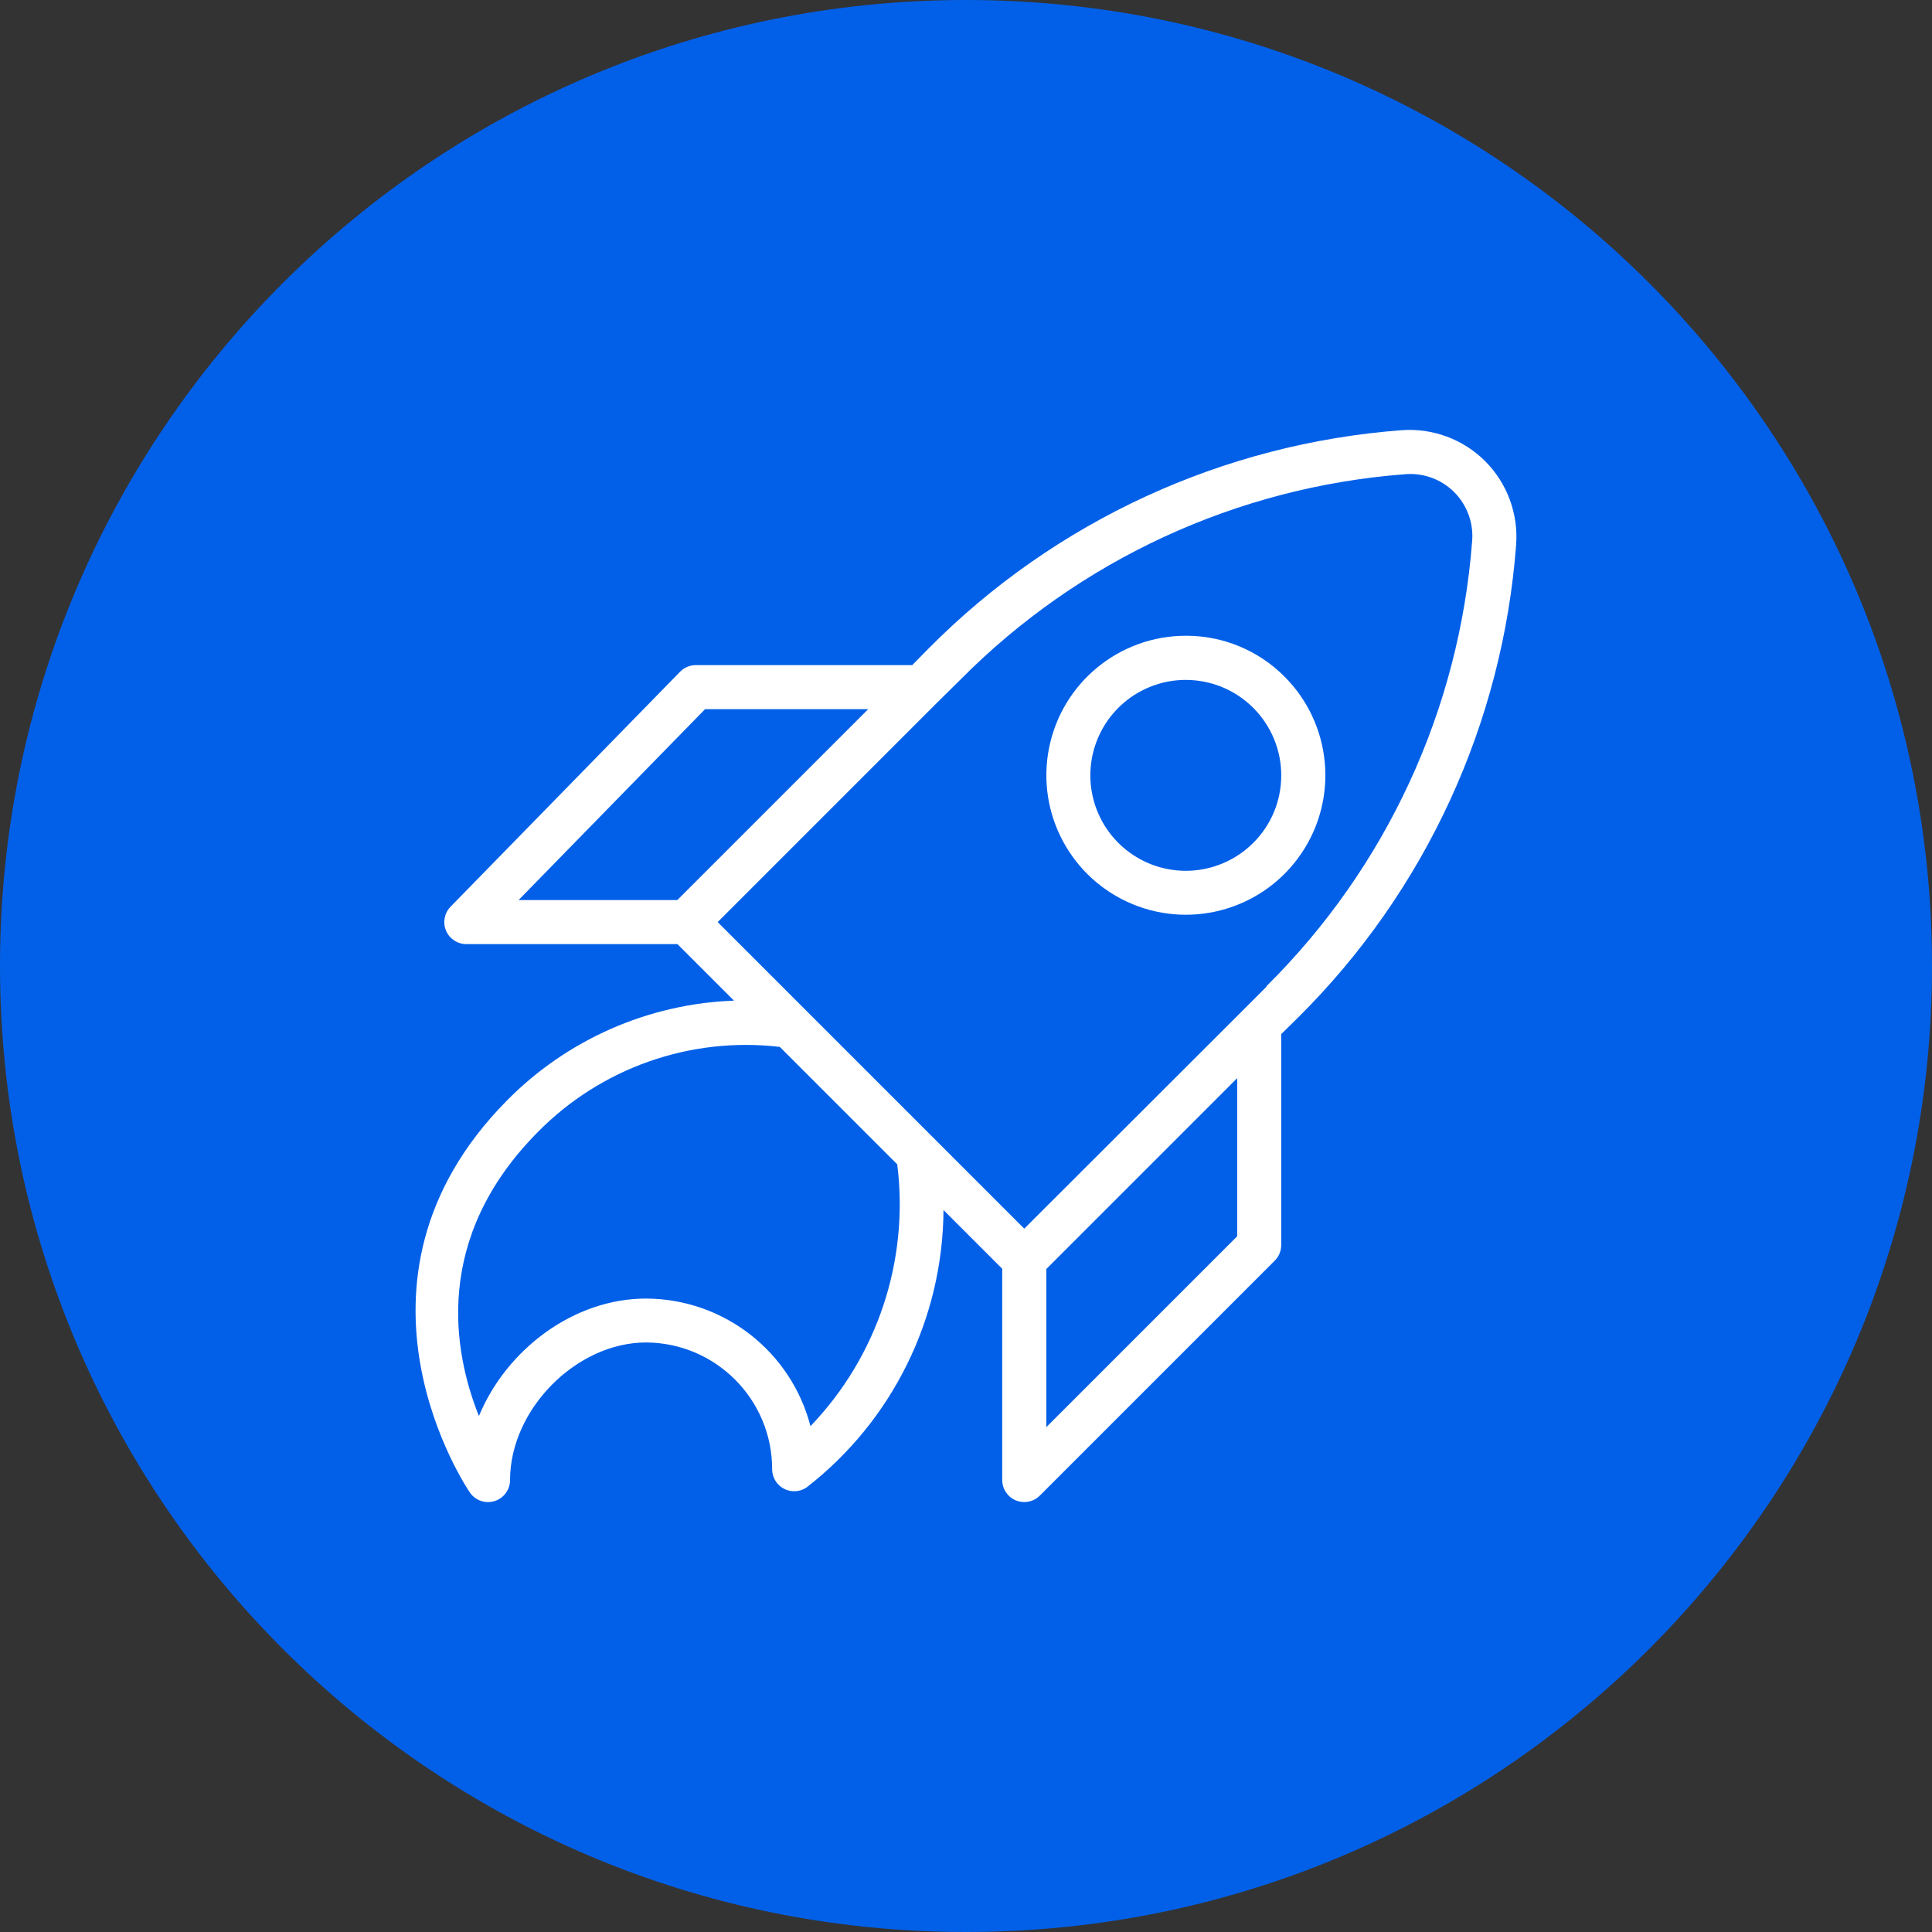
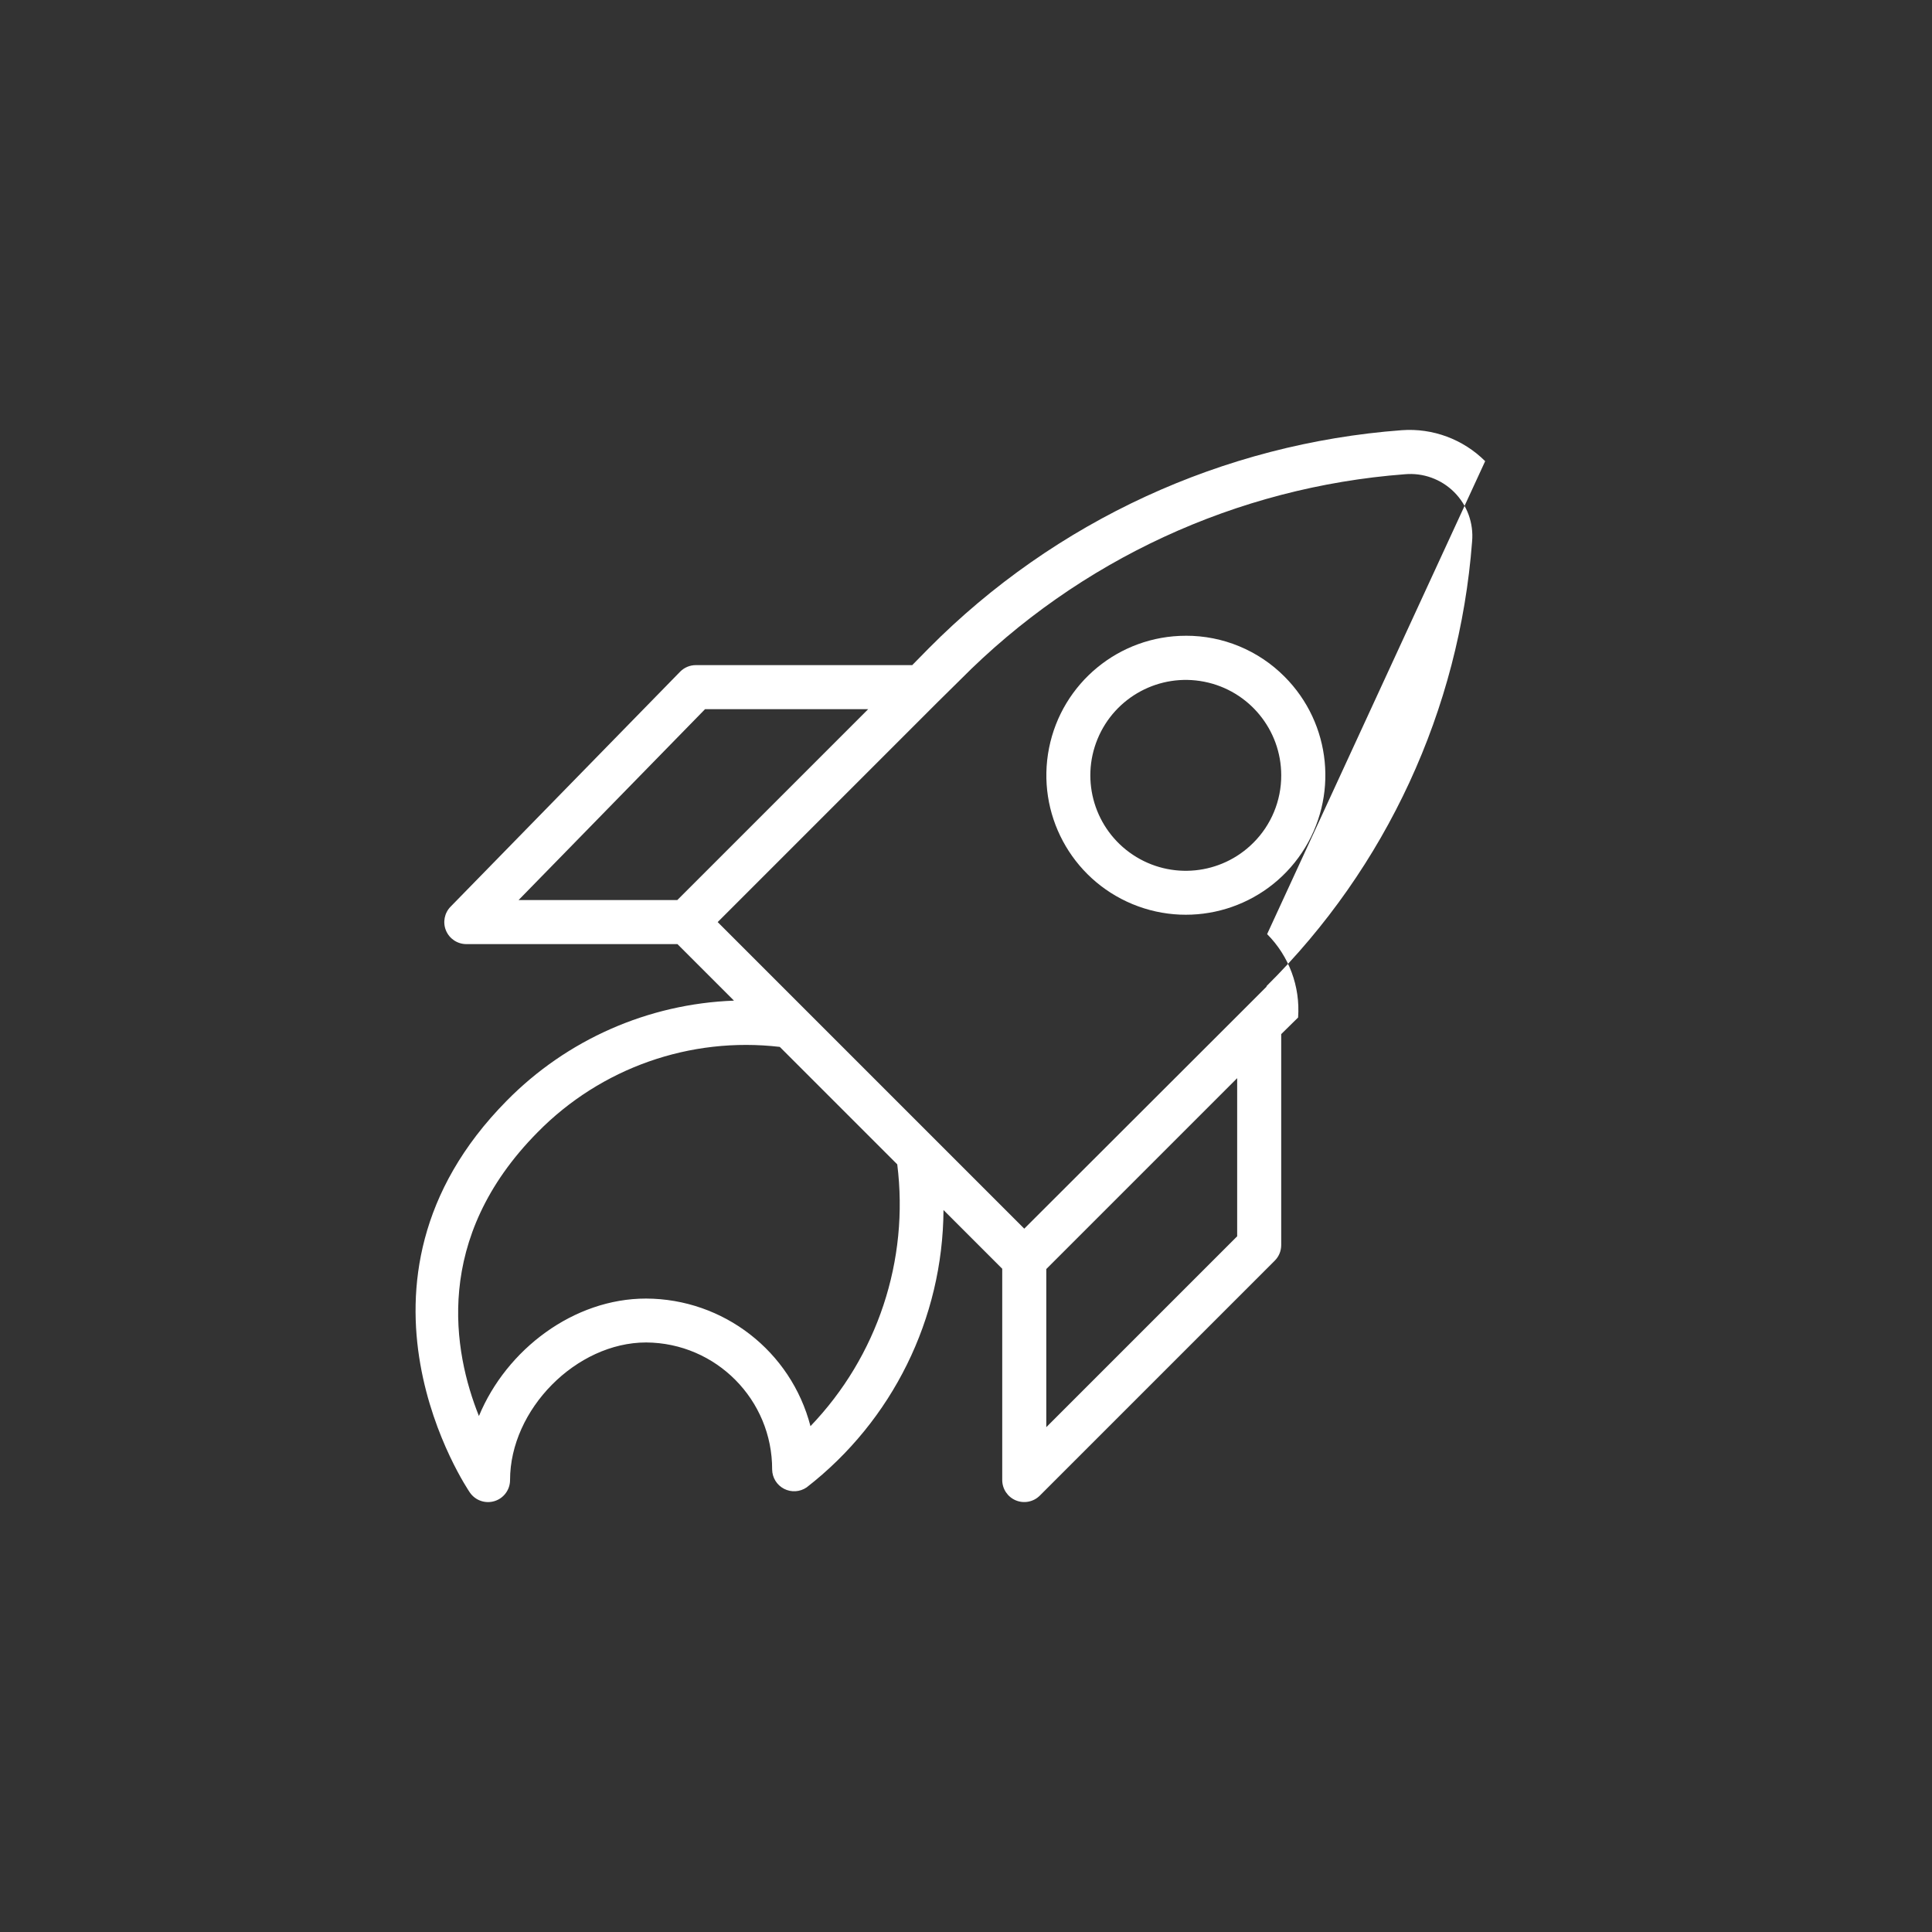
<svg xmlns="http://www.w3.org/2000/svg" width="100px" height="100px" viewBox="0,0,256,256">
  <rect x="0" y="0" width="256" height="256" fill="#333333" stroke="none" />
  <g fill="none" fill-rule="nonzero" stroke="none" stroke-width="1" stroke-linecap="butt" stroke-linejoin="miter" stroke-miterlimit="10" stroke-dasharray="" stroke-dashoffset="0" font-family="none" font-weight="none" font-size="none" text-anchor="none" style="mix-blend-mode: normal">
    <g transform="">
      <g transform="translate(30.72,30.72) scale(0.76,0.76)">
        <g fill="#0260e8">
-           <path d="M128,296.421c-93.016,0 -168.421,-75.405 -168.421,-168.421v0c0,-93.016 75.405,-168.421 168.421,-168.421v0c93.016,0 168.421,75.405 168.421,168.421v0c0,93.016 -75.405,168.421 -168.421,168.421z" id="shape" />
-         </g>
+           </g>
        <g fill="#ffffff">
          <g transform="translate(3.758,1.303) scale(2.56,2.56)">
-             <path d="M83.89,15.11c-1.498,-1.494 -3.57,-2.264 -5.68,-2.11c-12.174,0.911 -23.611,6.184 -32.21,14.85l-1.13,1.15h-14.74c-0.403,0 -0.788,0.162 -1.07,0.45l-15.63,16c-0.423,0.431 -0.546,1.074 -0.312,1.63c0.234,0.557 0.778,0.919 1.382,0.92h14.38l3.85,3.85c-5.841,0.214 -11.38,2.654 -15.48,6.82c-12.25,12.4 -2.6,26.55 -2.5,26.69c0.375,0.537 1.056,0.769 1.681,0.572c0.625,-0.197 1.05,-0.777 1.049,-1.432c0,-4.81 4.51,-9.37 9.27,-9.37c4.758,0.028 8.597,3.902 8.58,8.66c0.009,0.552 0.322,1.055 0.813,1.308c0.491,0.253 1.082,0.215 1.537,-0.098c5.841,-4.533 9.277,-11.497 9.32,-18.89l4,4v14.39c0.001,0.606 0.366,1.153 0.926,1.385c0.56,0.232 1.205,0.104 1.634,-0.325l16,-16c0.277,-0.276 0.434,-0.649 0.44,-1.04v-14.39l1.15,-1.13c8.666,-8.599 13.939,-20.036 14.85,-32.21c0.154,-2.11 -0.616,-4.182 -2.11,-5.68zM30.76,32h11.11l-13,13h-10.81zM37.94,80.83c-1.326,-5.104 -5.926,-8.673 -11.2,-8.69c-4.92,0 -9.5,3.46 -11.38,8c-1.75,-4.37 -3.16,-12.1 4,-19.33c4.305,-4.378 10.391,-6.522 16.49,-5.81l8,8c0.82,6.53 -1.352,13.082 -5.91,17.83zM67,67.9l-13,13v-10.77l13,-13zM69,50.9l-1.56,1.56l-0.05,0.05l-14.89,14.87l-20.88,-20.88l14.91,-14.91l0.05,-0.05l1.56,-1.54c8.08,-8.158 18.831,-13.129 30.28,-14c1.246,-0.112 2.477,0.335 3.361,1.219c0.884,0.884 1.331,2.115 1.219,3.361c-0.871,11.449 -5.842,22.2 -14,30.28z" />
+             <path d="M83.89,15.11c-1.498,-1.494 -3.57,-2.264 -5.68,-2.11c-12.174,0.911 -23.611,6.184 -32.21,14.85l-1.13,1.15h-14.74c-0.403,0 -0.788,0.162 -1.07,0.45l-15.63,16c-0.423,0.431 -0.546,1.074 -0.312,1.63c0.234,0.557 0.778,0.919 1.382,0.92h14.38l3.85,3.85c-5.841,0.214 -11.38,2.654 -15.48,6.82c-12.25,12.4 -2.6,26.55 -2.5,26.69c0.375,0.537 1.056,0.769 1.681,0.572c0.625,-0.197 1.05,-0.777 1.049,-1.432c0,-4.81 4.51,-9.37 9.27,-9.37c4.758,0.028 8.597,3.902 8.58,8.66c0.009,0.552 0.322,1.055 0.813,1.308c0.491,0.253 1.082,0.215 1.537,-0.098c5.841,-4.533 9.277,-11.497 9.32,-18.89l4,4v14.39c0.001,0.606 0.366,1.153 0.926,1.385c0.56,0.232 1.205,0.104 1.634,-0.325l16,-16c0.277,-0.276 0.434,-0.649 0.44,-1.04v-14.39l1.15,-1.13c0.154,-2.11 -0.616,-4.182 -2.11,-5.68zM30.76,32h11.11l-13,13h-10.81zM37.94,80.83c-1.326,-5.104 -5.926,-8.673 -11.2,-8.69c-4.92,0 -9.5,3.46 -11.38,8c-1.75,-4.37 -3.16,-12.1 4,-19.33c4.305,-4.378 10.391,-6.522 16.49,-5.81l8,8c0.82,6.53 -1.352,13.082 -5.91,17.83zM67,67.9l-13,13v-10.77l13,-13zM69,50.9l-1.56,1.56l-0.05,0.05l-14.89,14.87l-20.88,-20.88l14.91,-14.91l0.05,-0.05l1.56,-1.54c8.08,-8.158 18.831,-13.129 30.28,-14c1.246,-0.112 2.477,0.335 3.361,1.219c0.884,0.884 1.331,2.115 1.219,3.361c-0.871,11.449 -5.842,22.2 -14,30.28z" />
            <path d="M63.5,27c-4.532,0.002 -8.431,3.206 -9.313,7.651c-0.882,4.445 1.499,8.895 5.687,10.627c4.188,1.732 9.016,0.266 11.533,-3.504c2.516,-3.769 2.02,-8.791 -1.186,-11.995c-1.779,-1.787 -4.199,-2.788 -6.72,-2.78zM68.1,41.1c-2.191,2.194 -5.626,2.536 -8.206,0.815c-2.58,-1.72 -3.585,-5.023 -2.401,-7.889c1.184,-2.866 4.227,-4.497 7.269,-3.895c3.042,0.602 5.235,3.268 5.239,6.369c0.006,1.726 -0.678,3.382 -1.9,4.6z" />
          </g>
        </g>
      </g>
    </g>
  </g>
</svg>